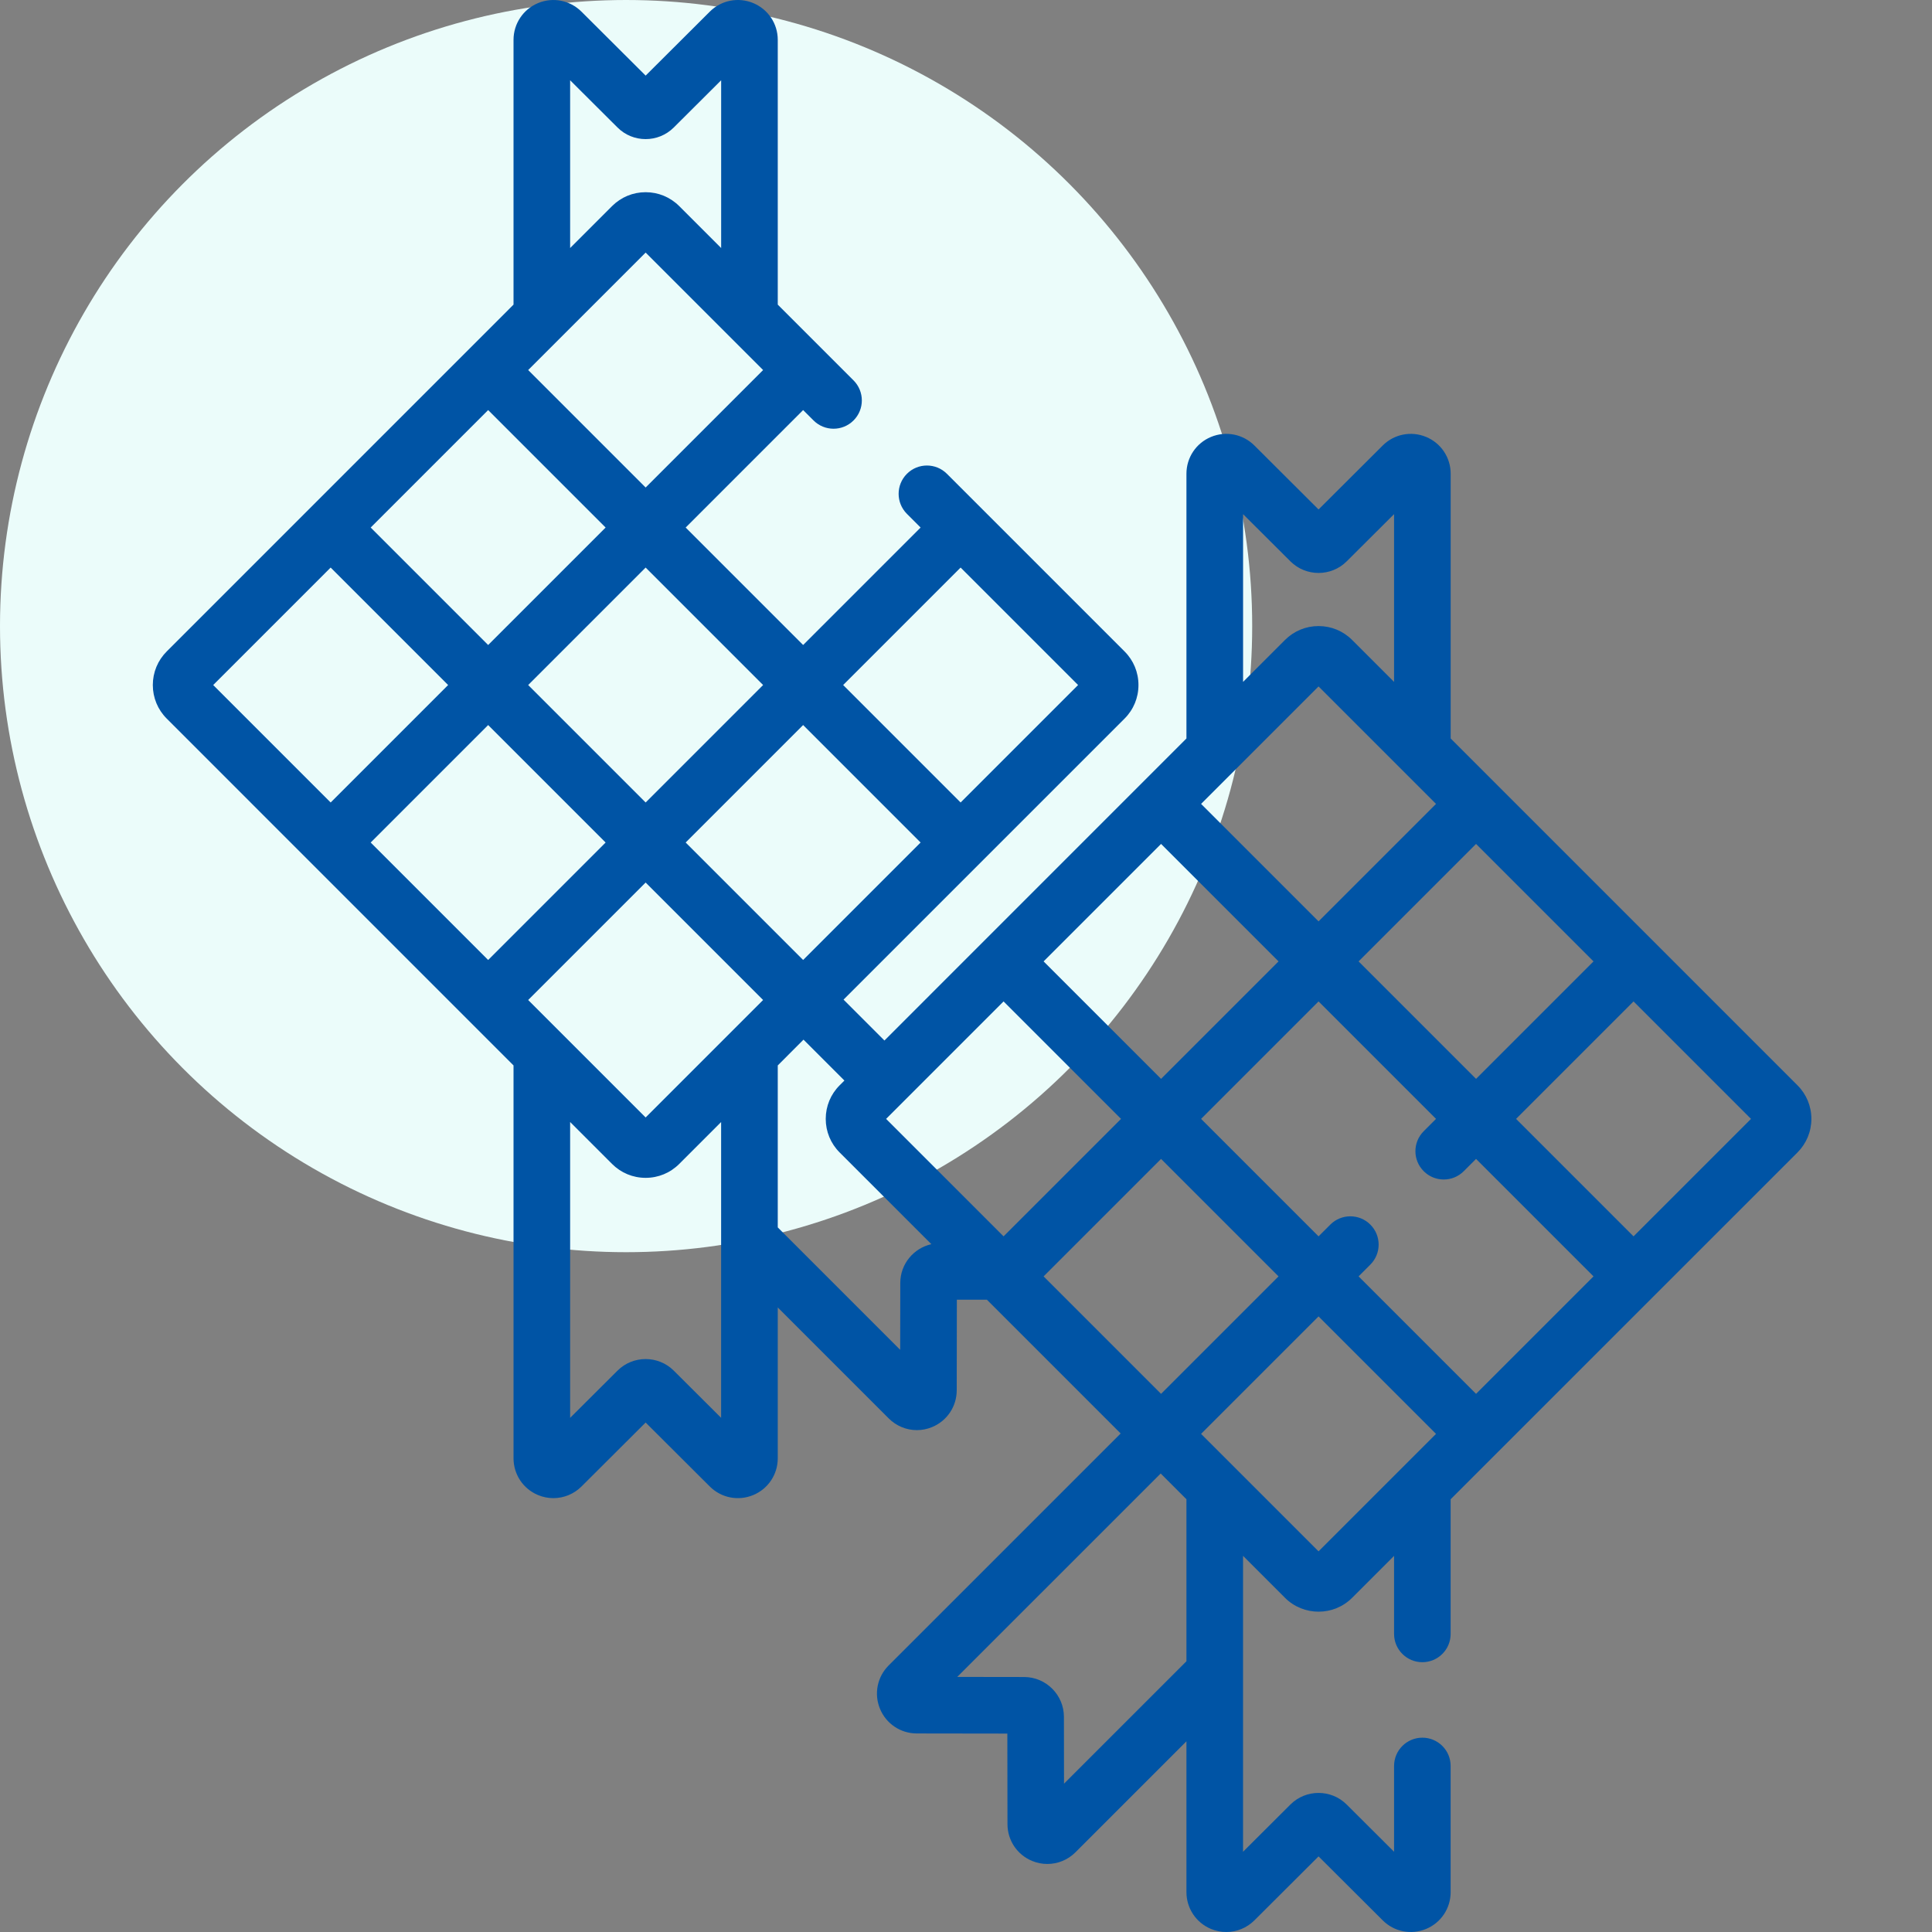
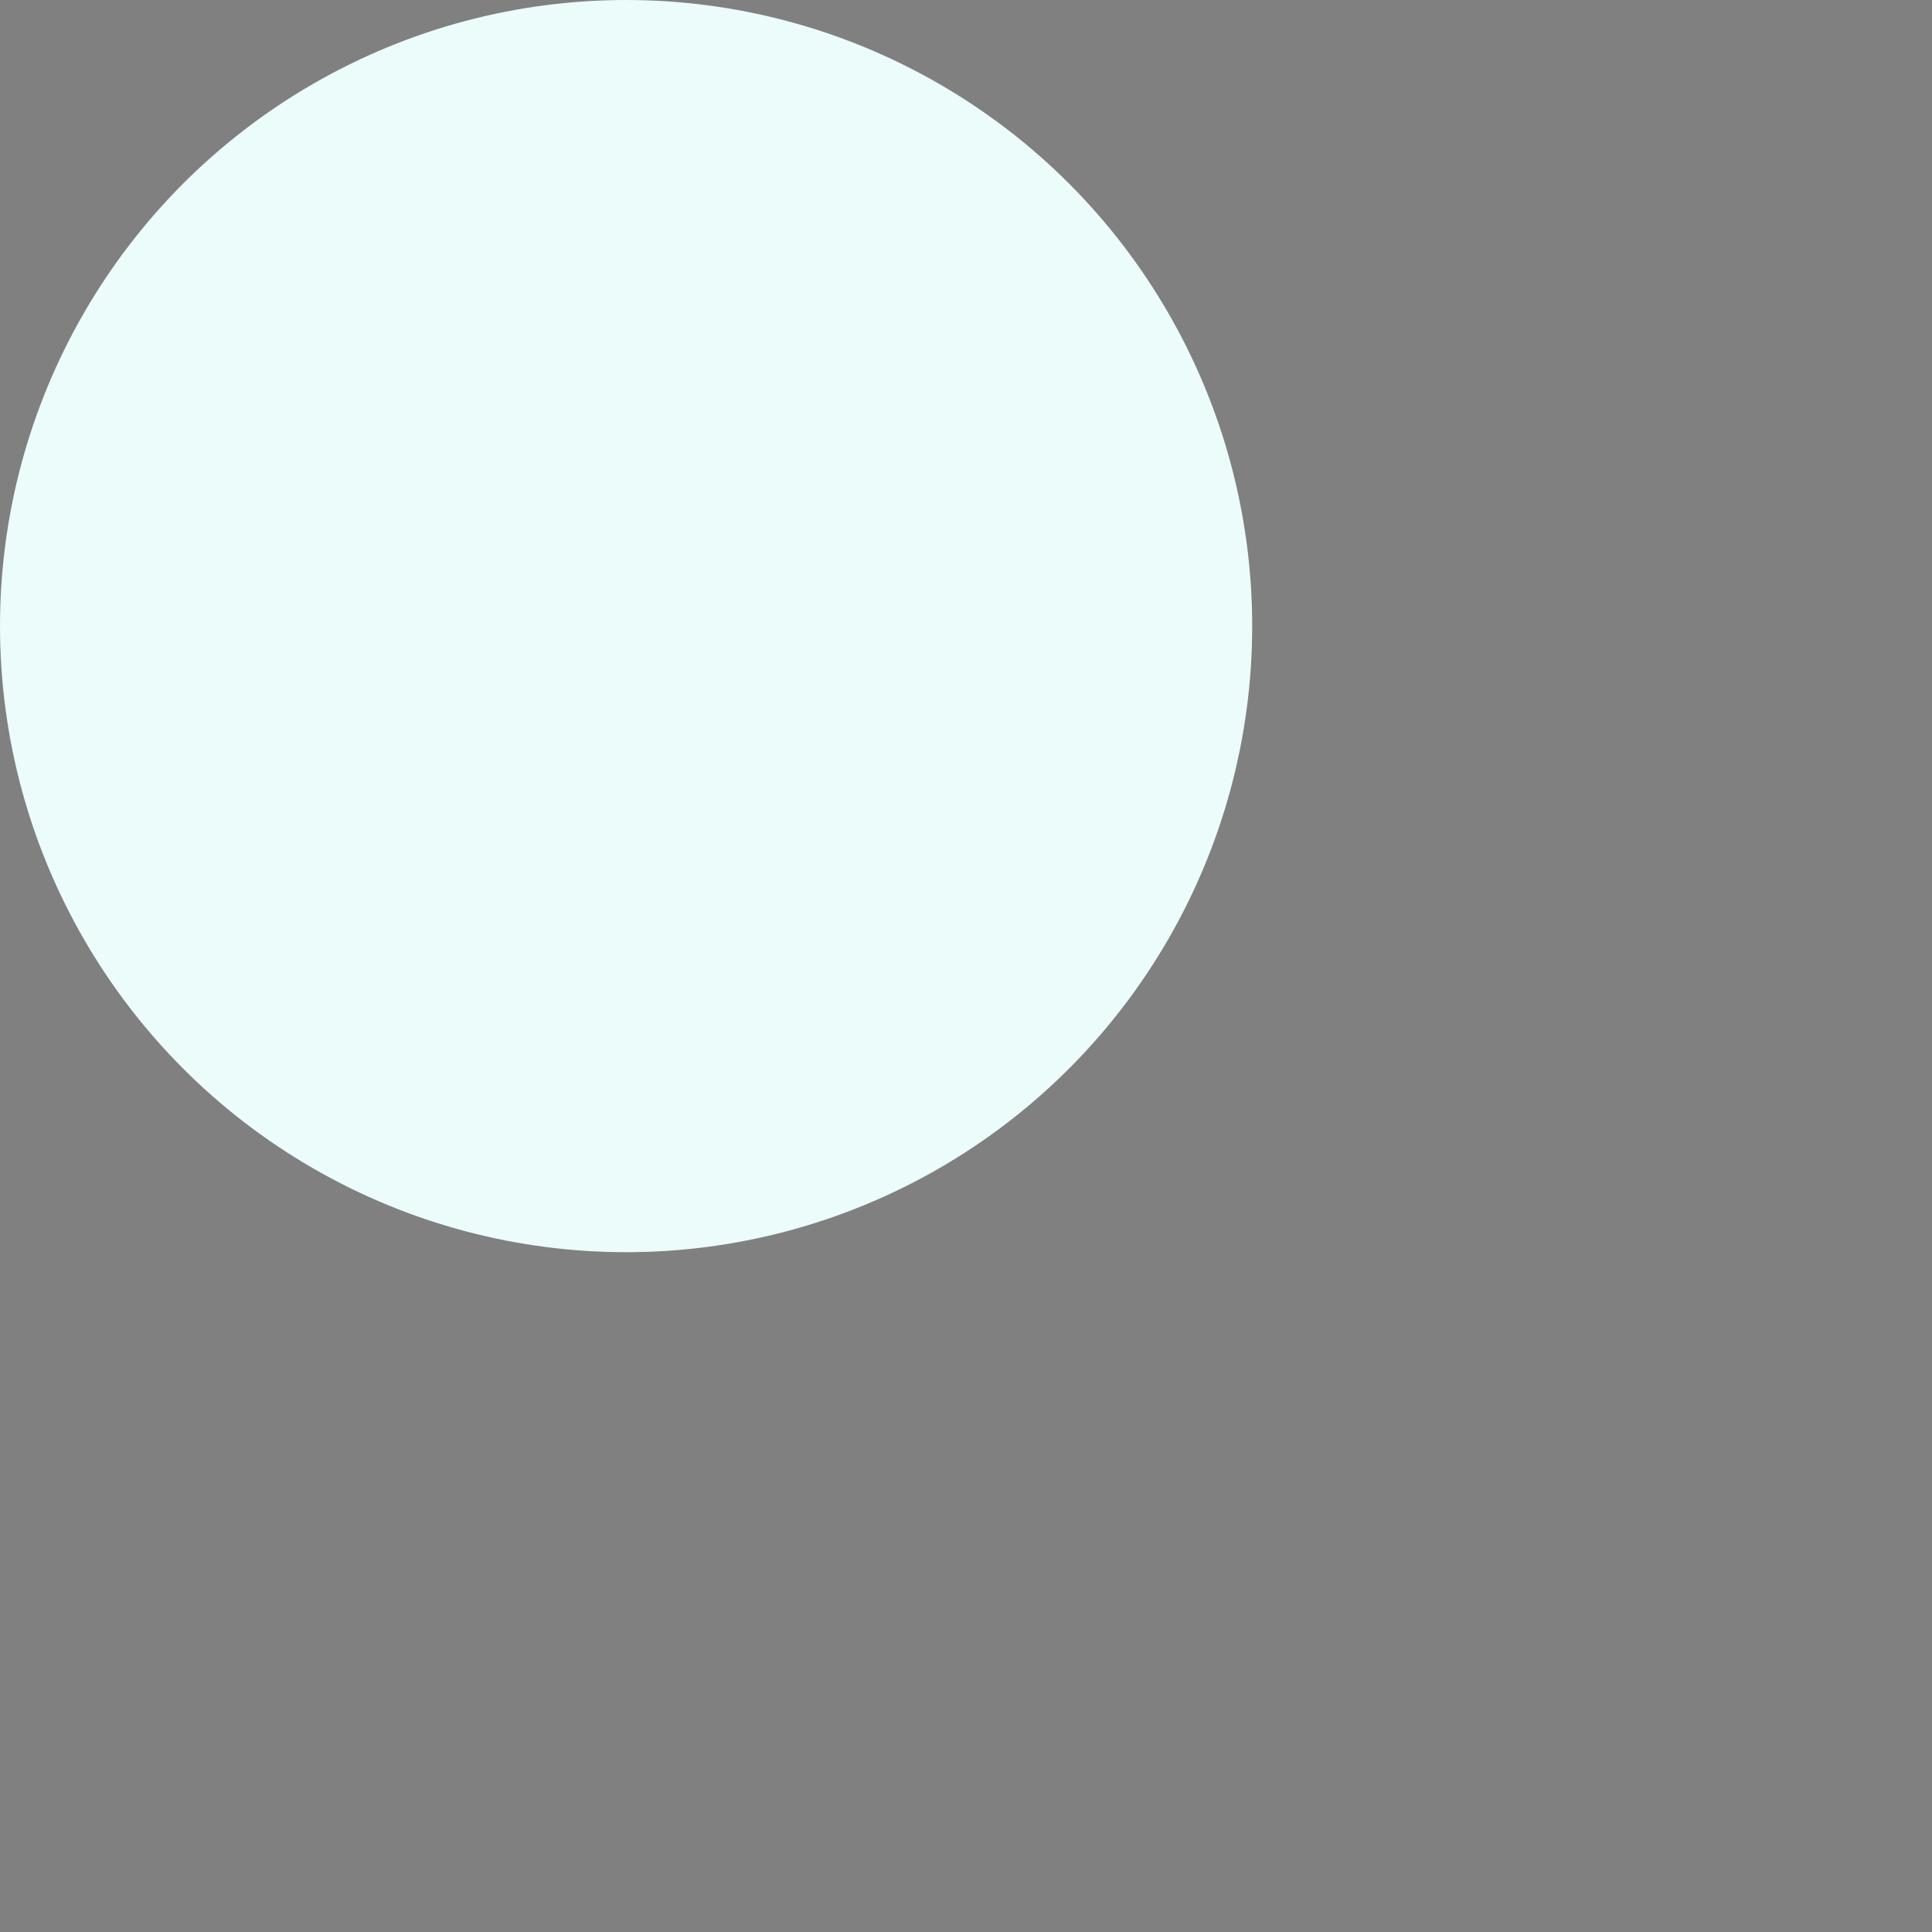
<svg xmlns="http://www.w3.org/2000/svg" width="60" height="60" viewBox="0 0 60 60" fill="none">
  <rect x="0" y="0" width="60" height="60" fill="#808080" stroke="none" />
  <g clip-path="url(#clip0_2314_47057)">
    <circle cx="19.444" cy="19.444" r="19.444" fill="#EBFCFA" />
    <g clip-path="url(#clip1_2314_47057)">
-       <path d="M55.822 33.705L45.052 22.934V14.711C45.052 14.21 44.752 13.761 44.289 13.569C43.826 13.377 43.297 13.481 42.942 13.835L40.949 15.822L38.956 13.835C38.601 13.481 38.072 13.377 37.609 13.569C37.146 13.761 36.846 14.21 36.846 14.711V22.934L27.467 32.314L26.197 31.044L34.924 22.317C35.203 22.038 35.356 21.668 35.356 21.274C35.356 20.88 35.203 20.509 34.924 20.231L29.408 14.715C29.065 14.371 28.508 14.371 28.165 14.715C27.822 15.058 27.822 15.614 28.165 15.958L28.59 16.383L24.942 20.031L21.294 16.383L24.942 12.735L25.265 13.057C25.608 13.4 26.164 13.401 26.508 13.057C26.851 12.714 26.851 12.158 26.508 11.814L24.154 9.46V1.237C24.154 0.736 23.854 0.287 23.391 0.095C22.928 -0.097 22.399 0.007 22.044 0.361L20.051 2.348L18.058 0.362C17.703 0.008 17.174 -0.097 16.711 0.095C16.248 0.288 15.948 0.736 15.948 1.237V9.46L5.178 20.231C4.899 20.51 4.746 20.88 4.746 21.274C4.746 21.668 4.899 22.038 5.178 22.317L15.948 33.088V45.289C15.948 45.791 16.248 46.239 16.711 46.431C16.865 46.495 17.026 46.526 17.186 46.526C17.507 46.526 17.821 46.401 18.058 46.165L20.051 44.178L22.044 46.165C22.399 46.519 22.928 46.623 23.391 46.431C23.854 46.239 24.154 45.791 24.154 45.289V40.604L27.601 44.051C27.838 44.288 28.153 44.414 28.474 44.414C28.633 44.414 28.794 44.383 28.947 44.319C29.411 44.128 29.711 43.68 29.712 43.178L29.716 40.364L30.648 40.363L34.803 44.518L27.597 51.723C27.243 52.077 27.137 52.606 27.329 53.069C27.52 53.533 27.968 53.833 28.47 53.834L31.284 53.838L31.288 56.653C31.289 57.154 31.589 57.602 32.053 57.793C32.206 57.857 32.367 57.887 32.526 57.887C32.847 57.887 33.162 57.762 33.399 57.525L36.846 54.078V58.763C36.846 59.264 37.146 59.713 37.609 59.905C37.763 59.969 37.924 60 38.084 60C38.405 60 38.719 59.875 38.956 59.639L40.949 57.652L42.942 59.639C43.297 59.993 43.826 60.097 44.289 59.905C44.752 59.713 45.051 59.264 45.051 58.763V54.844C45.051 54.358 44.658 53.965 44.173 53.965C43.687 53.965 43.294 54.358 43.294 54.844V57.508L41.822 56.041C41.341 55.561 40.557 55.561 40.076 56.04L38.604 57.508V48.319L39.906 49.621C40.194 49.909 40.571 50.052 40.949 50.052C41.327 50.052 41.704 49.909 41.992 49.621L43.294 48.319V50.742C43.294 51.228 43.687 51.621 44.172 51.621C44.658 51.621 45.051 51.228 45.051 50.742V46.561L55.822 35.791C56.1 35.512 56.254 35.142 56.254 34.748C56.254 34.354 56.101 33.983 55.822 33.705ZM45.84 26.209L47.664 28.033L49.488 29.857L45.84 33.505L42.192 29.857L45.84 26.209ZM38.604 15.967L40.076 17.434C40.558 17.914 41.341 17.913 41.822 17.434L43.294 15.967V21.177L41.992 19.875C41.713 19.596 41.343 19.443 40.949 19.443C40.555 19.443 40.185 19.596 39.906 19.875L38.605 21.176V15.967H38.604ZM40.949 21.318L44.597 24.966L40.949 28.614L37.301 24.966L40.949 21.318ZM36.058 26.209L39.706 29.857L36.058 33.505L32.41 29.857L36.058 26.209ZM29.833 17.626L33.481 21.274L29.833 24.922L26.185 21.274L29.833 17.626ZM23.699 21.274L20.051 24.922L16.403 21.274L20.051 17.626L23.699 21.274ZM17.706 2.493L19.178 3.96C19.659 4.44 20.442 4.44 20.924 3.96L22.396 2.493V7.703L21.094 6.401C20.815 6.122 20.445 5.969 20.051 5.969C19.657 5.969 19.287 6.122 19.008 6.401L17.706 7.703V2.493H17.706ZM20.051 7.844L23.699 11.492L20.051 15.14L16.403 11.492L20.051 7.844ZM15.16 12.735L18.808 16.383L15.16 20.031L11.512 16.383L15.16 12.735ZM6.621 21.274L10.269 17.626L13.917 21.274L10.269 24.922L6.621 21.274ZM15.16 29.813L11.512 26.165L15.16 22.517L18.808 26.165L15.16 29.813ZM22.396 44.033L20.924 42.566C20.442 42.087 19.659 42.087 19.178 42.566L17.706 44.033V34.845L19.008 36.147C19.287 36.426 19.657 36.579 20.051 36.579C20.445 36.579 20.815 36.426 21.094 36.147L22.395 34.846V44.033H22.396ZM20.051 34.704L16.403 31.056L20.051 27.408L23.699 31.056L20.051 34.704ZM21.294 26.165L24.942 22.517L28.59 26.165L24.942 29.813L21.294 26.165ZM27.959 39.842L27.956 41.92L24.154 38.118V33.088L24.954 32.287L26.224 33.557L26.076 33.705C25.797 33.983 25.644 34.354 25.644 34.748C25.644 35.142 25.797 35.512 26.076 35.791L28.924 38.639C28.373 38.763 27.96 39.255 27.959 39.842ZM27.519 34.748L31.167 31.1L34.815 34.748L31.167 38.396L27.519 34.748ZM36.846 51.592L33.044 55.394L33.041 53.316C33.04 52.636 32.486 52.083 31.806 52.081L29.728 52.078L36.046 45.761L36.846 46.561V51.592H36.846ZM36.058 43.287L32.41 39.639L36.058 35.991L39.706 39.639L36.058 43.287ZM40.949 48.178L37.301 44.53L40.949 40.882L44.597 44.53L40.949 48.178ZM45.84 43.287L42.192 39.639L42.557 39.274C42.901 38.93 42.901 38.374 42.557 38.031C42.214 37.688 41.658 37.688 41.314 38.031L40.949 38.396L37.301 34.748L40.949 31.1L44.597 34.748L44.215 35.13C43.871 35.474 43.871 36.03 44.215 36.373C44.558 36.716 45.114 36.717 45.458 36.373L45.84 35.991L49.488 39.639L45.84 43.287ZM50.731 38.396L47.083 34.748L50.731 31.1L54.379 34.748L50.731 38.396Z" fill="#0054A5" />
-     </g>
+       </g>
  </g>
  <defs>
    <clipPath id="clip0_2314_47057">
      <rect width="60" height="60" fill="white" />
    </clipPath>
    <clipPath id="clip1_2314_47057">
-       <rect width="60" height="60" fill="white" transform="translate(0.5)" />
-     </clipPath>
+       </clipPath>
  </defs>
</svg>